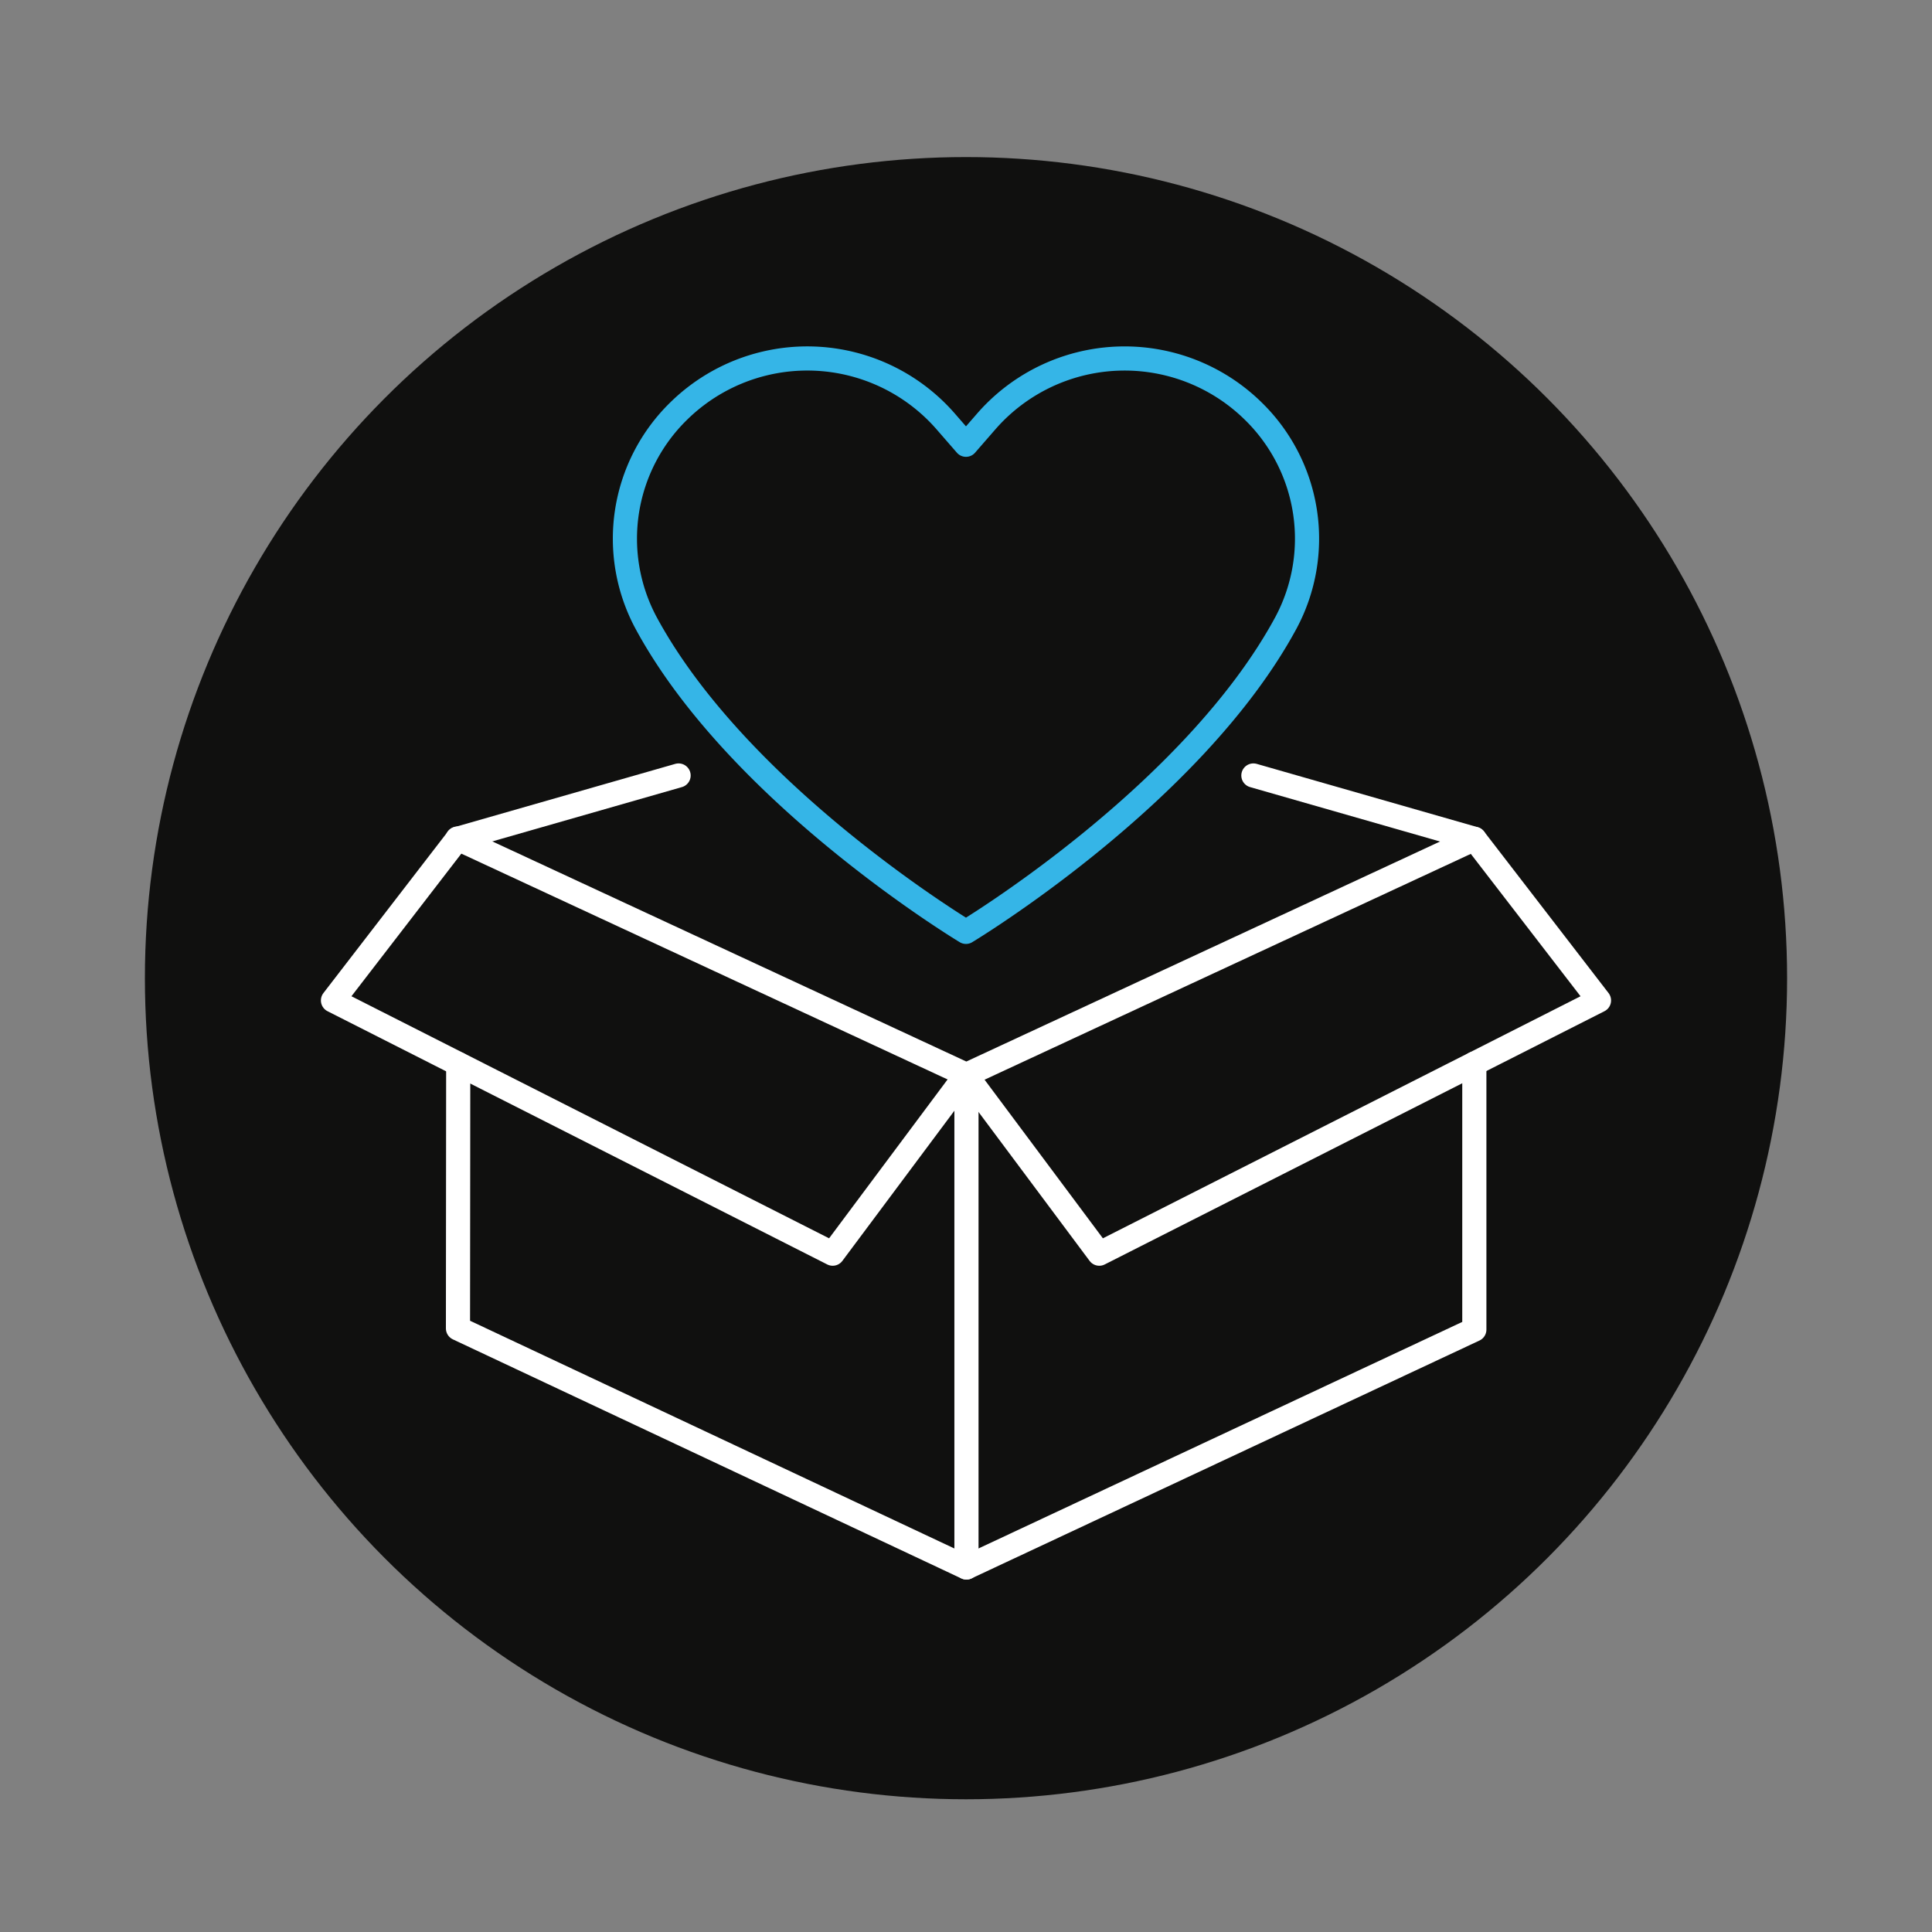
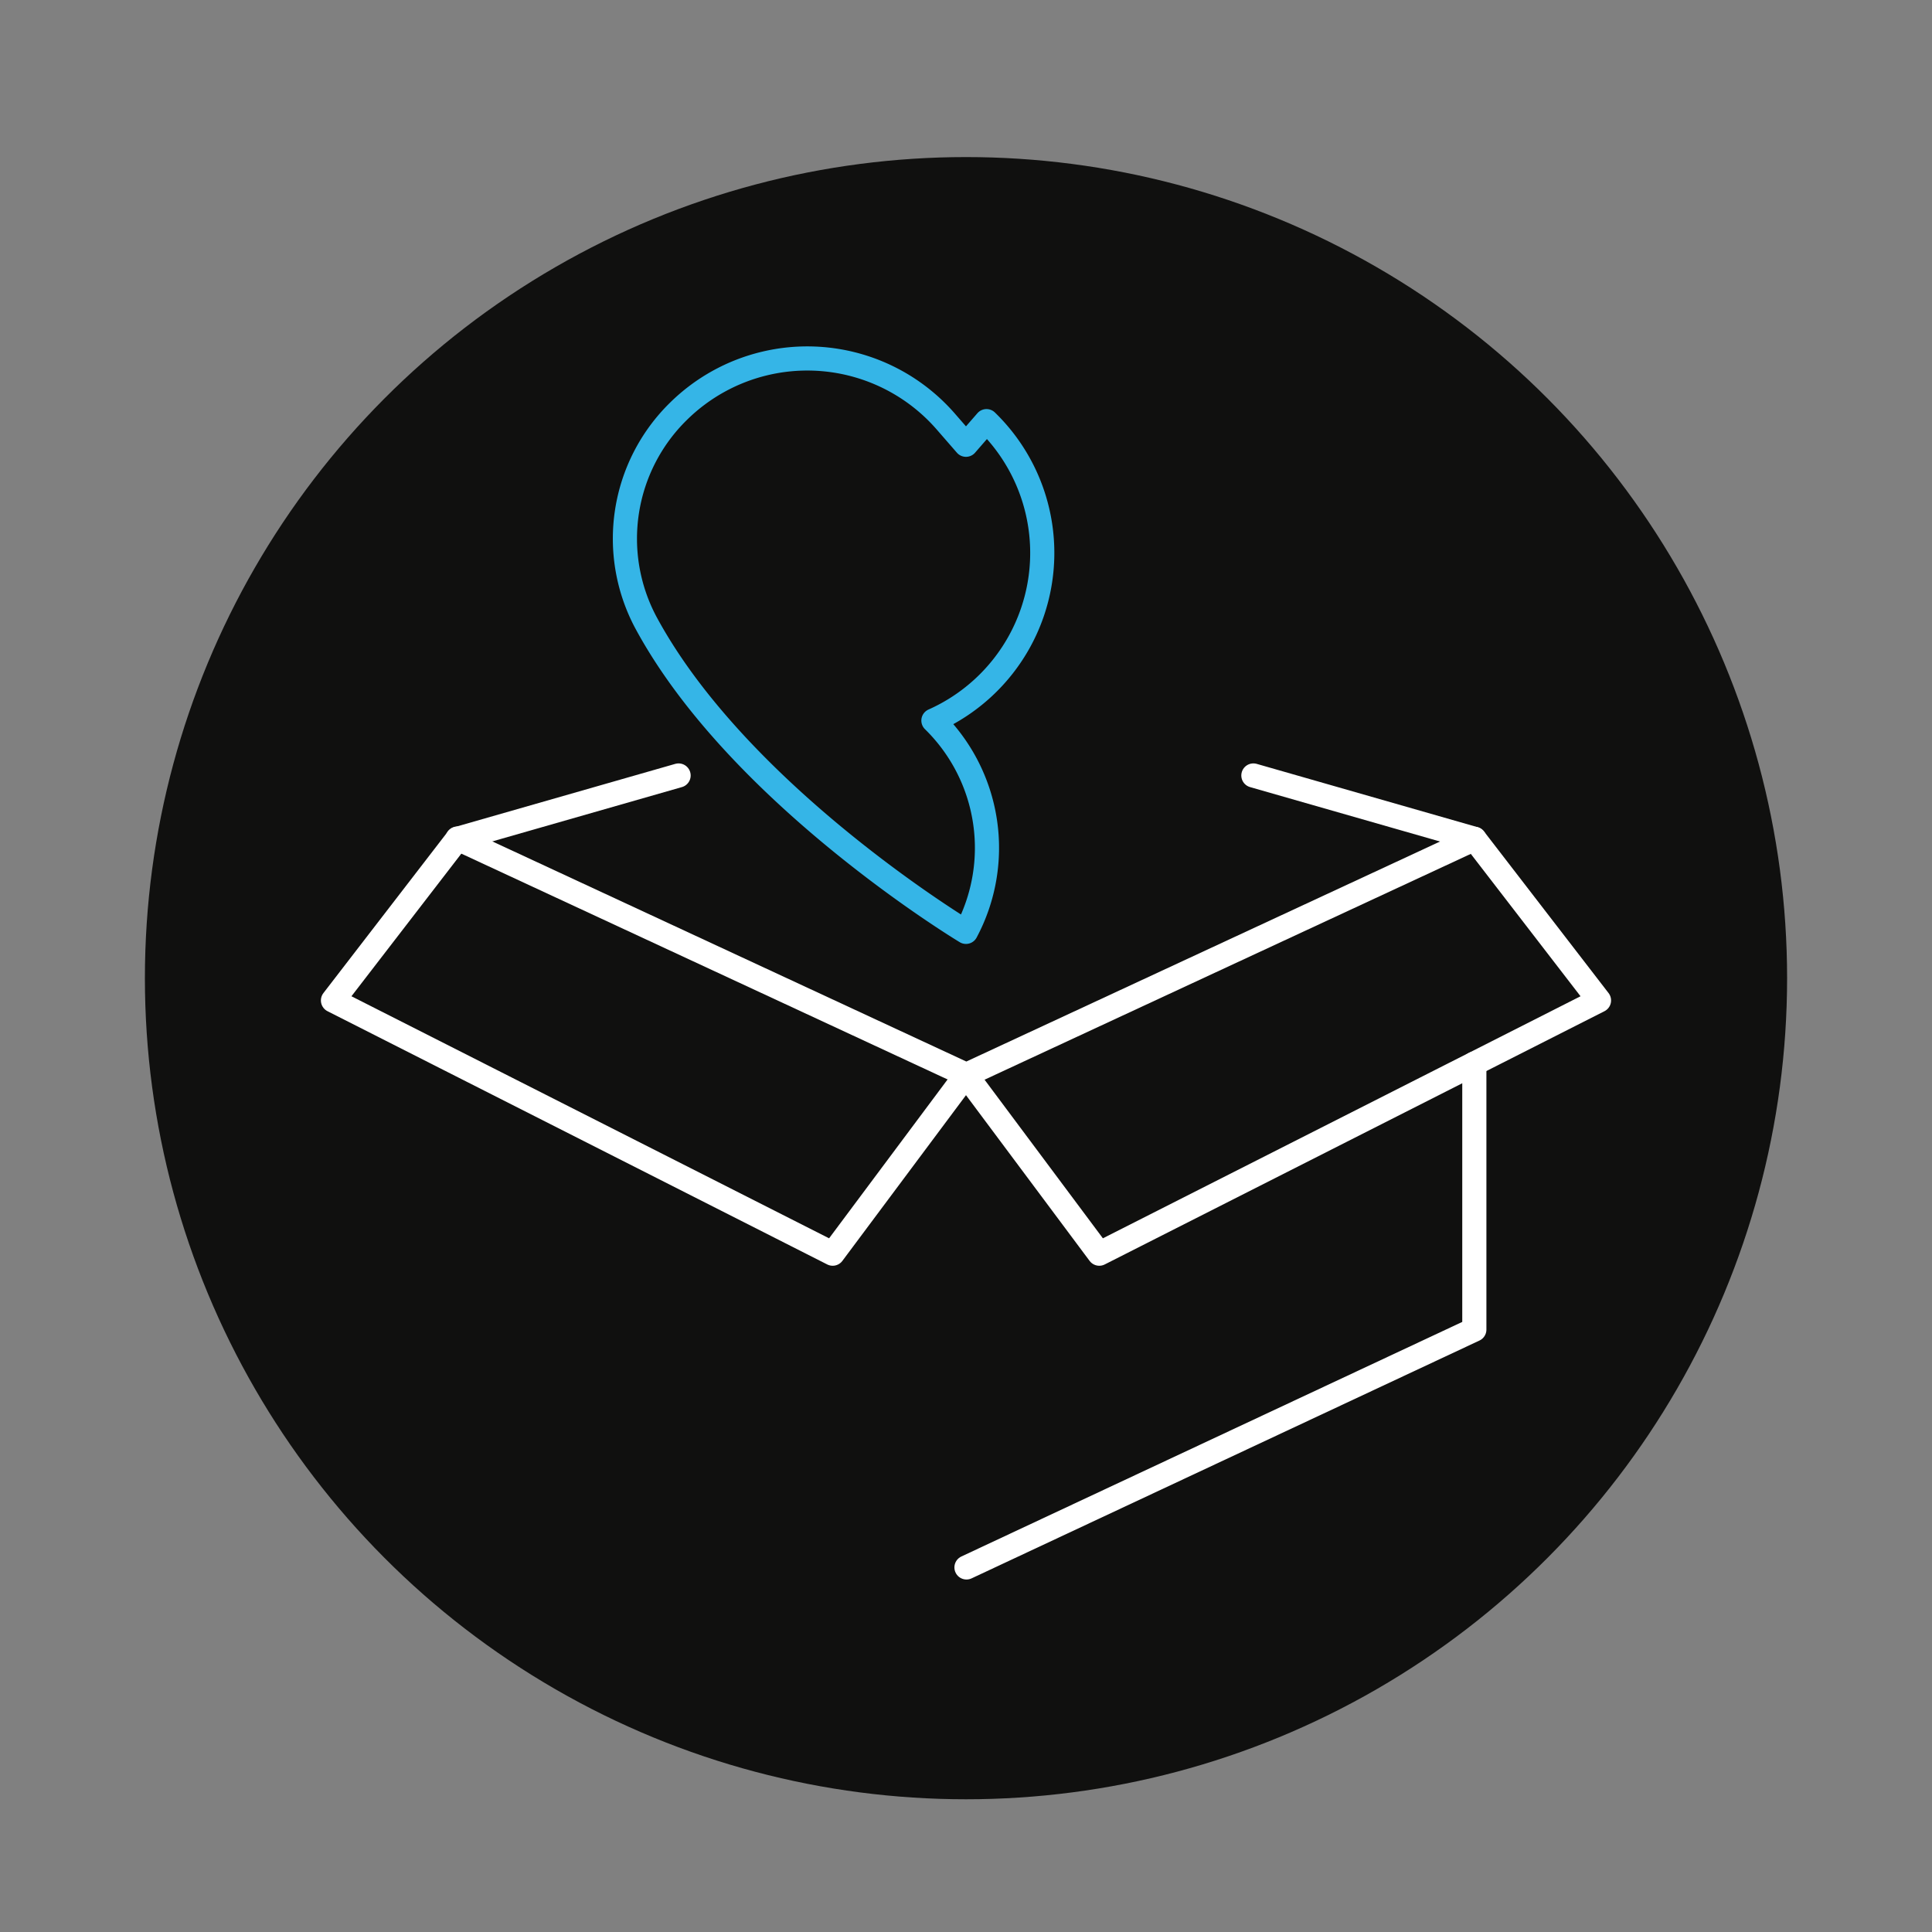
<svg xmlns="http://www.w3.org/2000/svg" width="80" height="80" viewBox="0 0 80 80">
  <rect x="0" y="0" width="80" height="80" fill="#808080" stroke="none" />
  <defs />
  <g id="Icon-rejoindre-cabinet_3">
    <circle id="Ellipse_408" cx="34" cy="34" r="34" transform="translate(6 6.504)" fill="#10100f" />
    <g id="Groupe_8634" transform="translate(13.16 7.469)">
      <path id="Tracé_9964" d="M60.541,86.845,39.5,96.617,18.43,86.832" transform="translate(-12.646 -59.579)" fill="none" stroke="#fff" stroke-linecap="round" stroke-linejoin="round" stroke-width="1" />
      <g id="Groupe_8631">
        <g id="Groupe_8630">
-           <path id="Tracé_9965" d="M39.548,117.026v20.4l-21.055-9.9.01-10.947" transform="translate(-12.689 -79.988)" fill="none" stroke="#fff" stroke-linecap="round" stroke-linejoin="round" stroke-width="1" />
          <path id="Tracé_9966" d="M106.609,116.533v11.013L85.58,137.394" transform="translate(-58.72 -79.959)" fill="none" stroke="#fff" stroke-linecap="round" stroke-linejoin="round" stroke-width="1" />
          <path id="Tracé_9967" d="M16.311,78.516,7.156,81.139,2,87.831,22.692,98.317l5.52-7.4" transform="translate(-1.372 -53.874)" fill="none" stroke="#fff" stroke-linecap="round" stroke-linejoin="round" stroke-width="1" />
          <path id="Tracé_9968" d="M97.418,78.516l9.154,2.623,5.157,6.692L91.037,98.317l-5.52-7.4" transform="translate(-58.678 -53.874)" fill="none" stroke="#fff" stroke-linecap="round" stroke-linejoin="round" stroke-width="1" />
        </g>
      </g>
      <g id="Groupe_8633">
        <g id="Groupe_8632">
-           <path id="Tracé_9969" d="M55.483,26.093l-.85.977-.85-.977a7.6,7.6,0,0,0-11.055-.408,7.38,7.38,0,0,0-1.348,8.749C45.246,41.6,54.633,47.24,54.633,47.24S64.019,41.6,67.886,34.435a7.38,7.38,0,0,0-1.348-8.749A7.6,7.6,0,0,0,55.483,26.093Z" transform="translate(-27.794 -16.123)" fill="none" stroke="#35b5e7" stroke-linecap="round" stroke-linejoin="round" stroke-width="1" />
+           <path id="Tracé_9969" d="M55.483,26.093l-.85.977-.85-.977a7.6,7.6,0,0,0-11.055-.408,7.38,7.38,0,0,0-1.348,8.749C45.246,41.6,54.633,47.24,54.633,47.24a7.38,7.38,0,0,0-1.348-8.749A7.6,7.6,0,0,0,55.483,26.093Z" transform="translate(-27.794 -16.123)" fill="none" stroke="#35b5e7" stroke-linecap="round" stroke-linejoin="round" stroke-width="1" />
        </g>
      </g>
    </g>
  </g>
</svg>